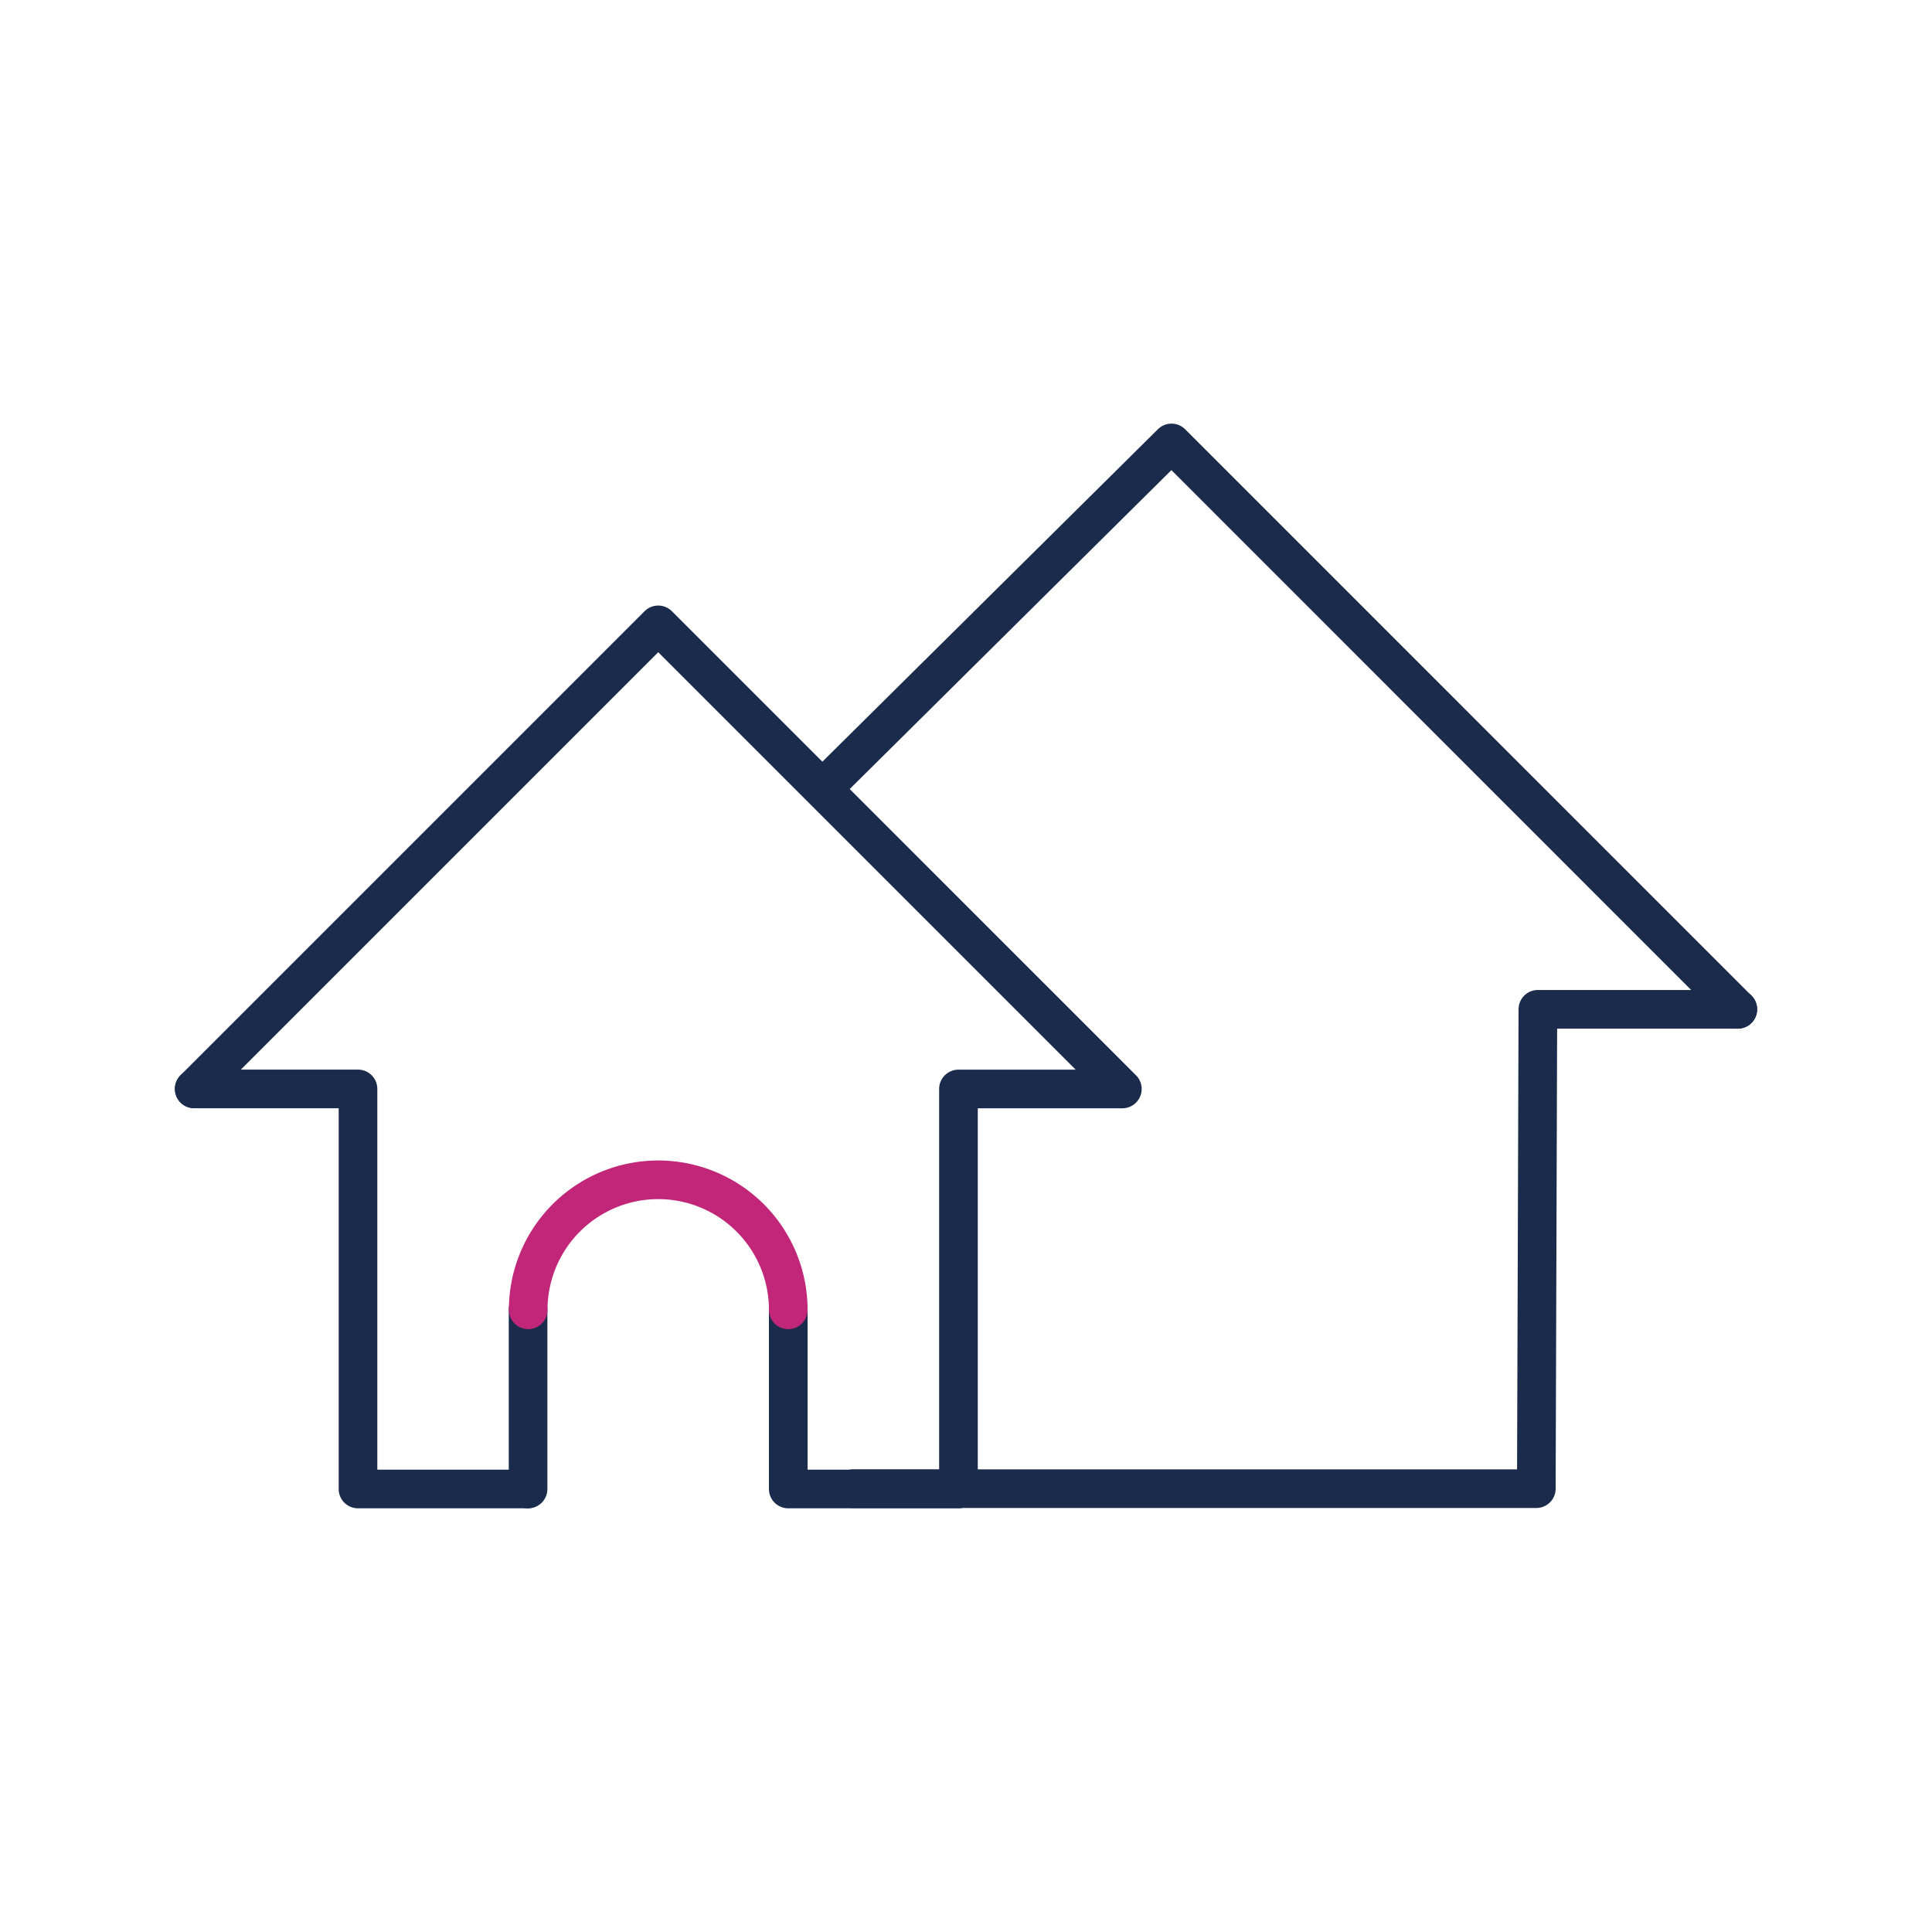
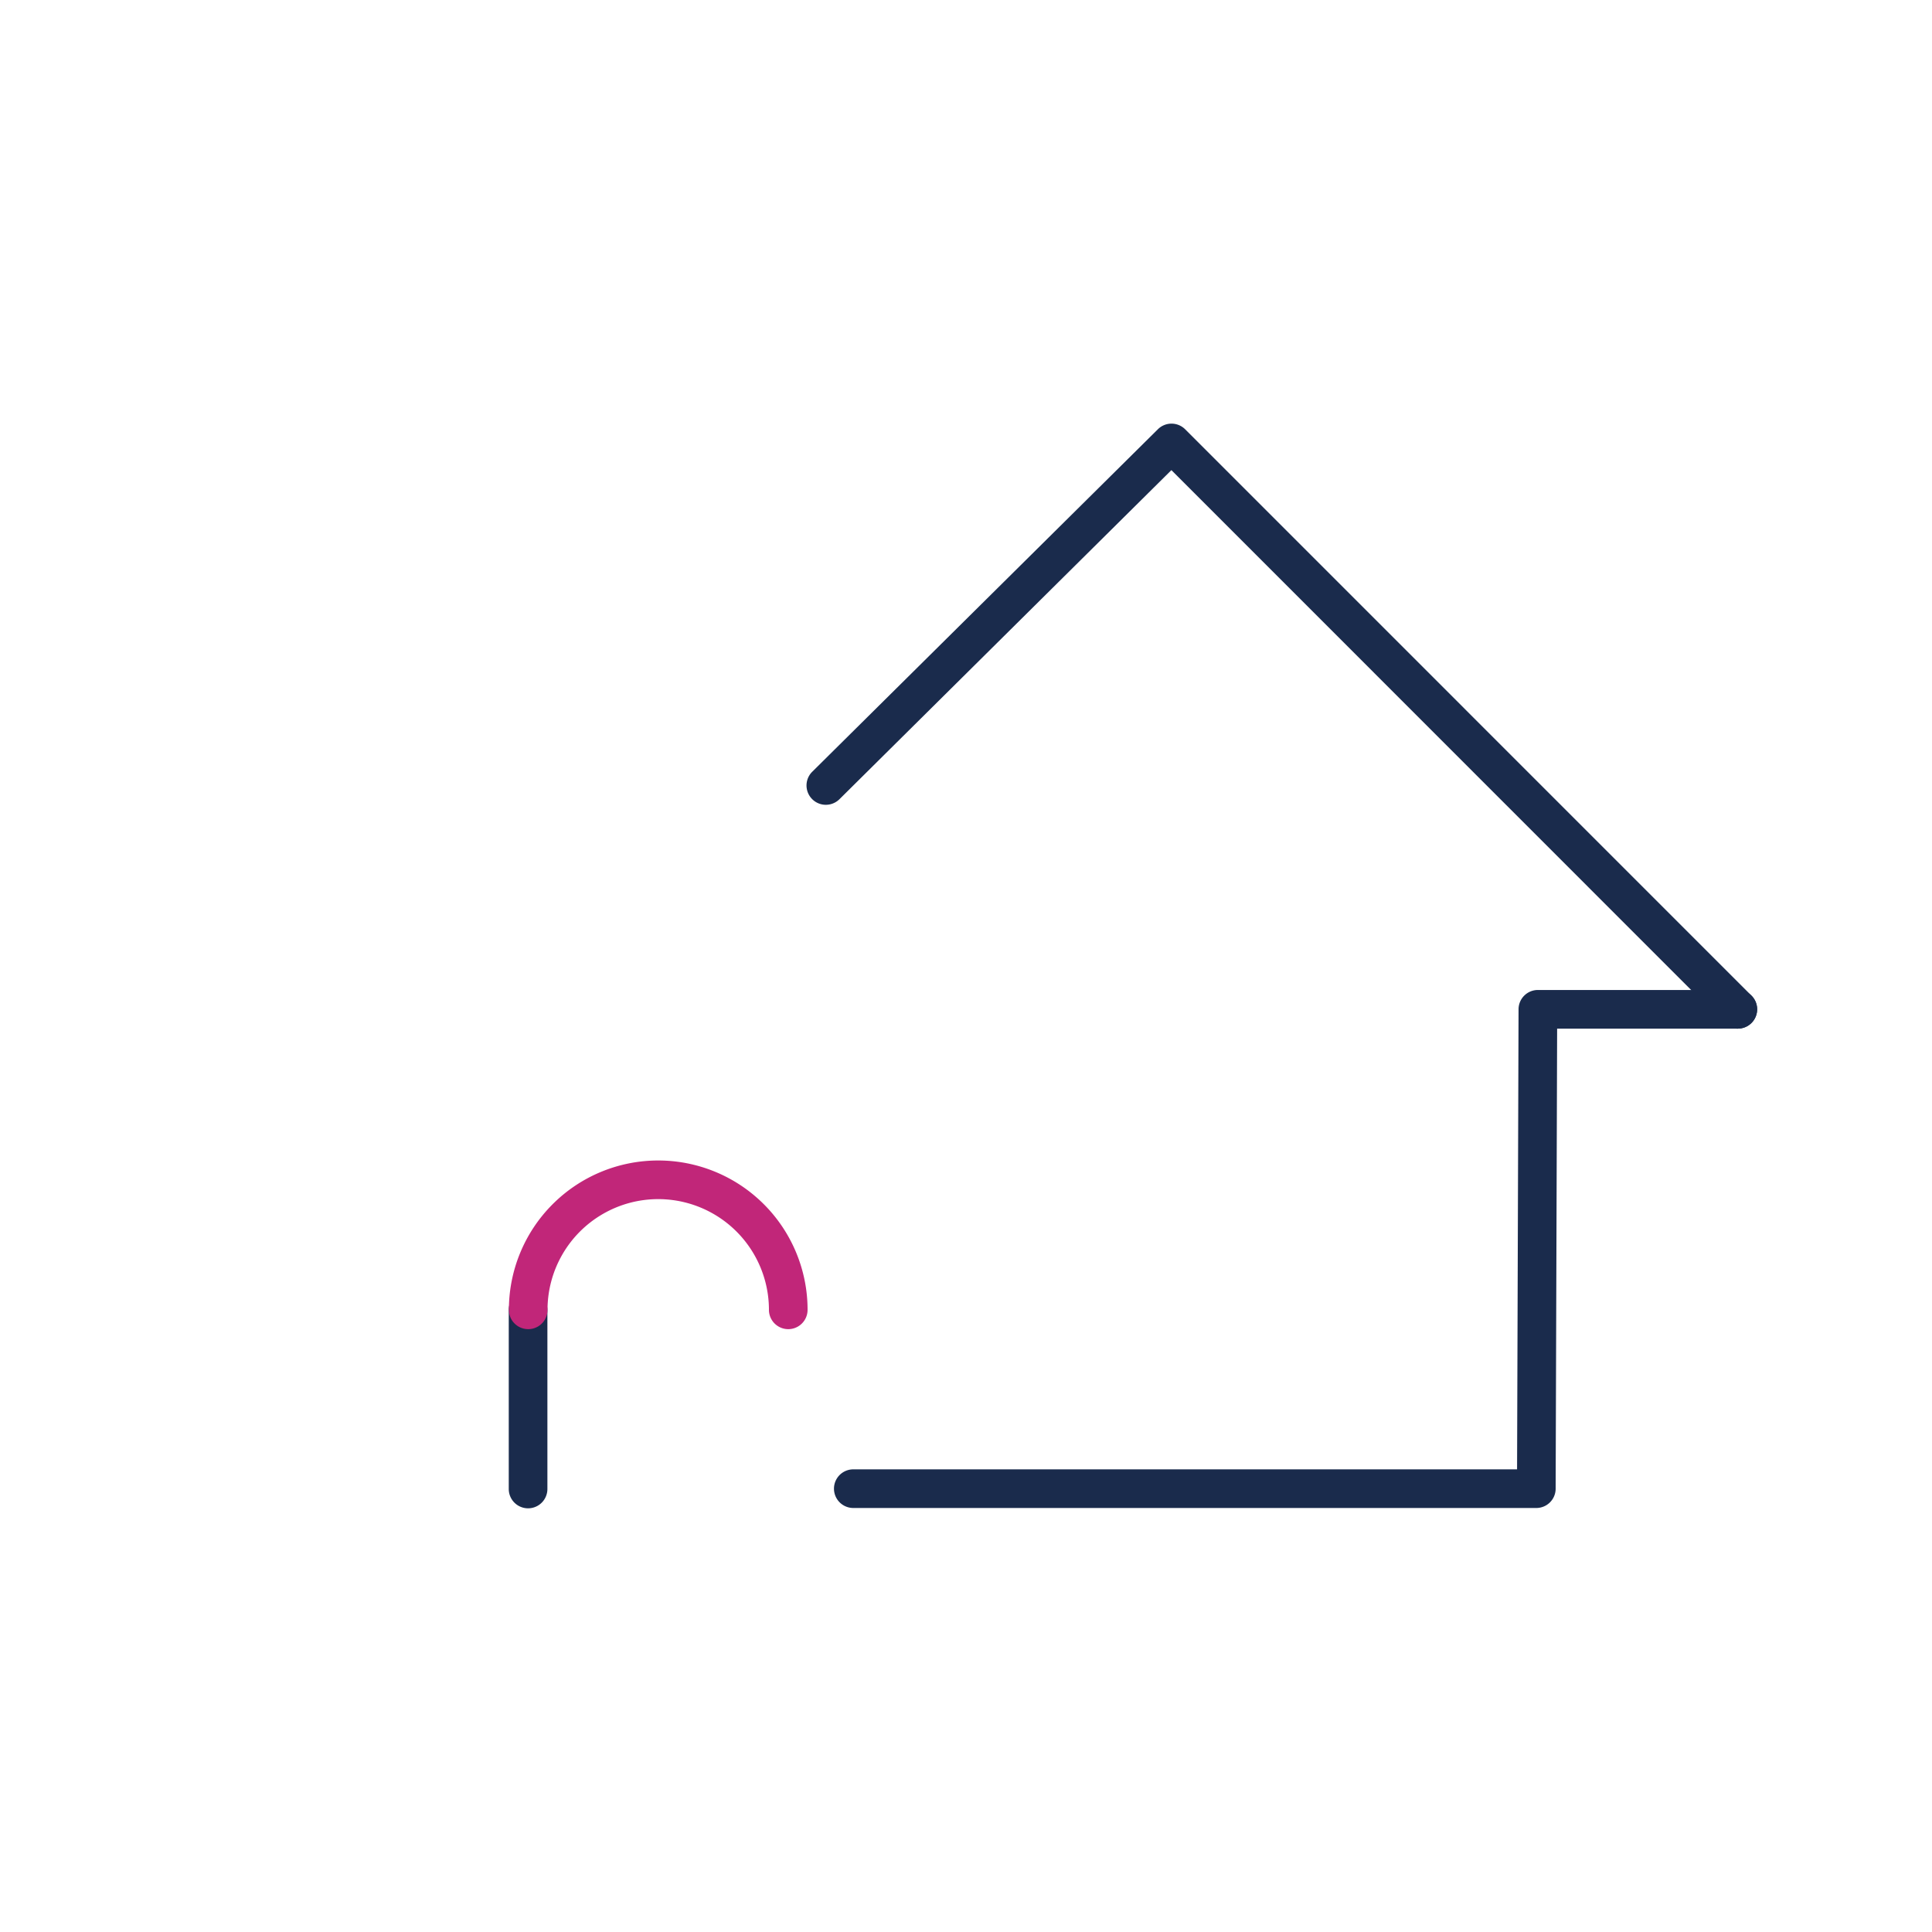
<svg xmlns="http://www.w3.org/2000/svg" id="Calque_1" data-name="Calque 1" viewBox="0 0 600 600">
  <defs>
    <style>.cls-1{fill:#1a2b4c;}.cls-2{fill:#c12679;}</style>
  </defs>
  <title>CP</title>
-   <path class="cls-1" d="M163.8,468.42H111.18a6,6,0,0,1-6-6V344.18H60.3a6,6,0,0,1,0-12h50.88a6,6,0,0,1,6,6V456.42H163.8a6,6,0,0,1,0,12Z" />
-   <path class="cls-1" d="M297.66,468.42H246.51a6,6,0,0,1,0-12h45.15V338.19a6,6,0,0,1,6-6h36.4L204.42,202.55,64.54,342.43a6,6,0,0,1-8.48-8.49L200.18,189.82a6,6,0,0,1,8.48,0L352.79,333.94a6,6,0,0,1-4.25,10.25H303.66V462.42A6,6,0,0,1,297.66,468.42Z" />
  <path class="cls-1" d="M539.7,319.47a6,6,0,0,1-4.24-1.76L363.79,146,260.7,248.2a6,6,0,1,1-8.45-8.53L359.59,133.31a6,6,0,0,1,8.46,0l175.89,175.9a6,6,0,0,1-4.24,10.24Z" />
  <path class="cls-1" d="M477.12,468.32H265a6,6,0,0,1,0-12H471.14l.46-142.87a6,6,0,0,1,6-6h62.1a6,6,0,0,1,0,12H483.58l-.46,142.87A6,6,0,0,1,477.12,468.32Z" />
-   <path class="cls-1" d="M244.8,468.42a6,6,0,0,1-6-6V406.78a6,6,0,0,1,12,0v55.64A6,6,0,0,1,244.8,468.42Z" />
  <path class="cls-1" d="M164,468.42a6,6,0,0,1-6-6V406.78a6,6,0,0,1,12,0v55.64A6,6,0,0,1,164,468.42Z" />
  <path class="cls-2" d="M244.8,412.78a6,6,0,0,1-6-6,34.38,34.38,0,0,0-68.76,0,6,6,0,0,1-12,0,46.38,46.38,0,0,1,92.76,0A6,6,0,0,1,244.8,412.78Z" />
</svg>